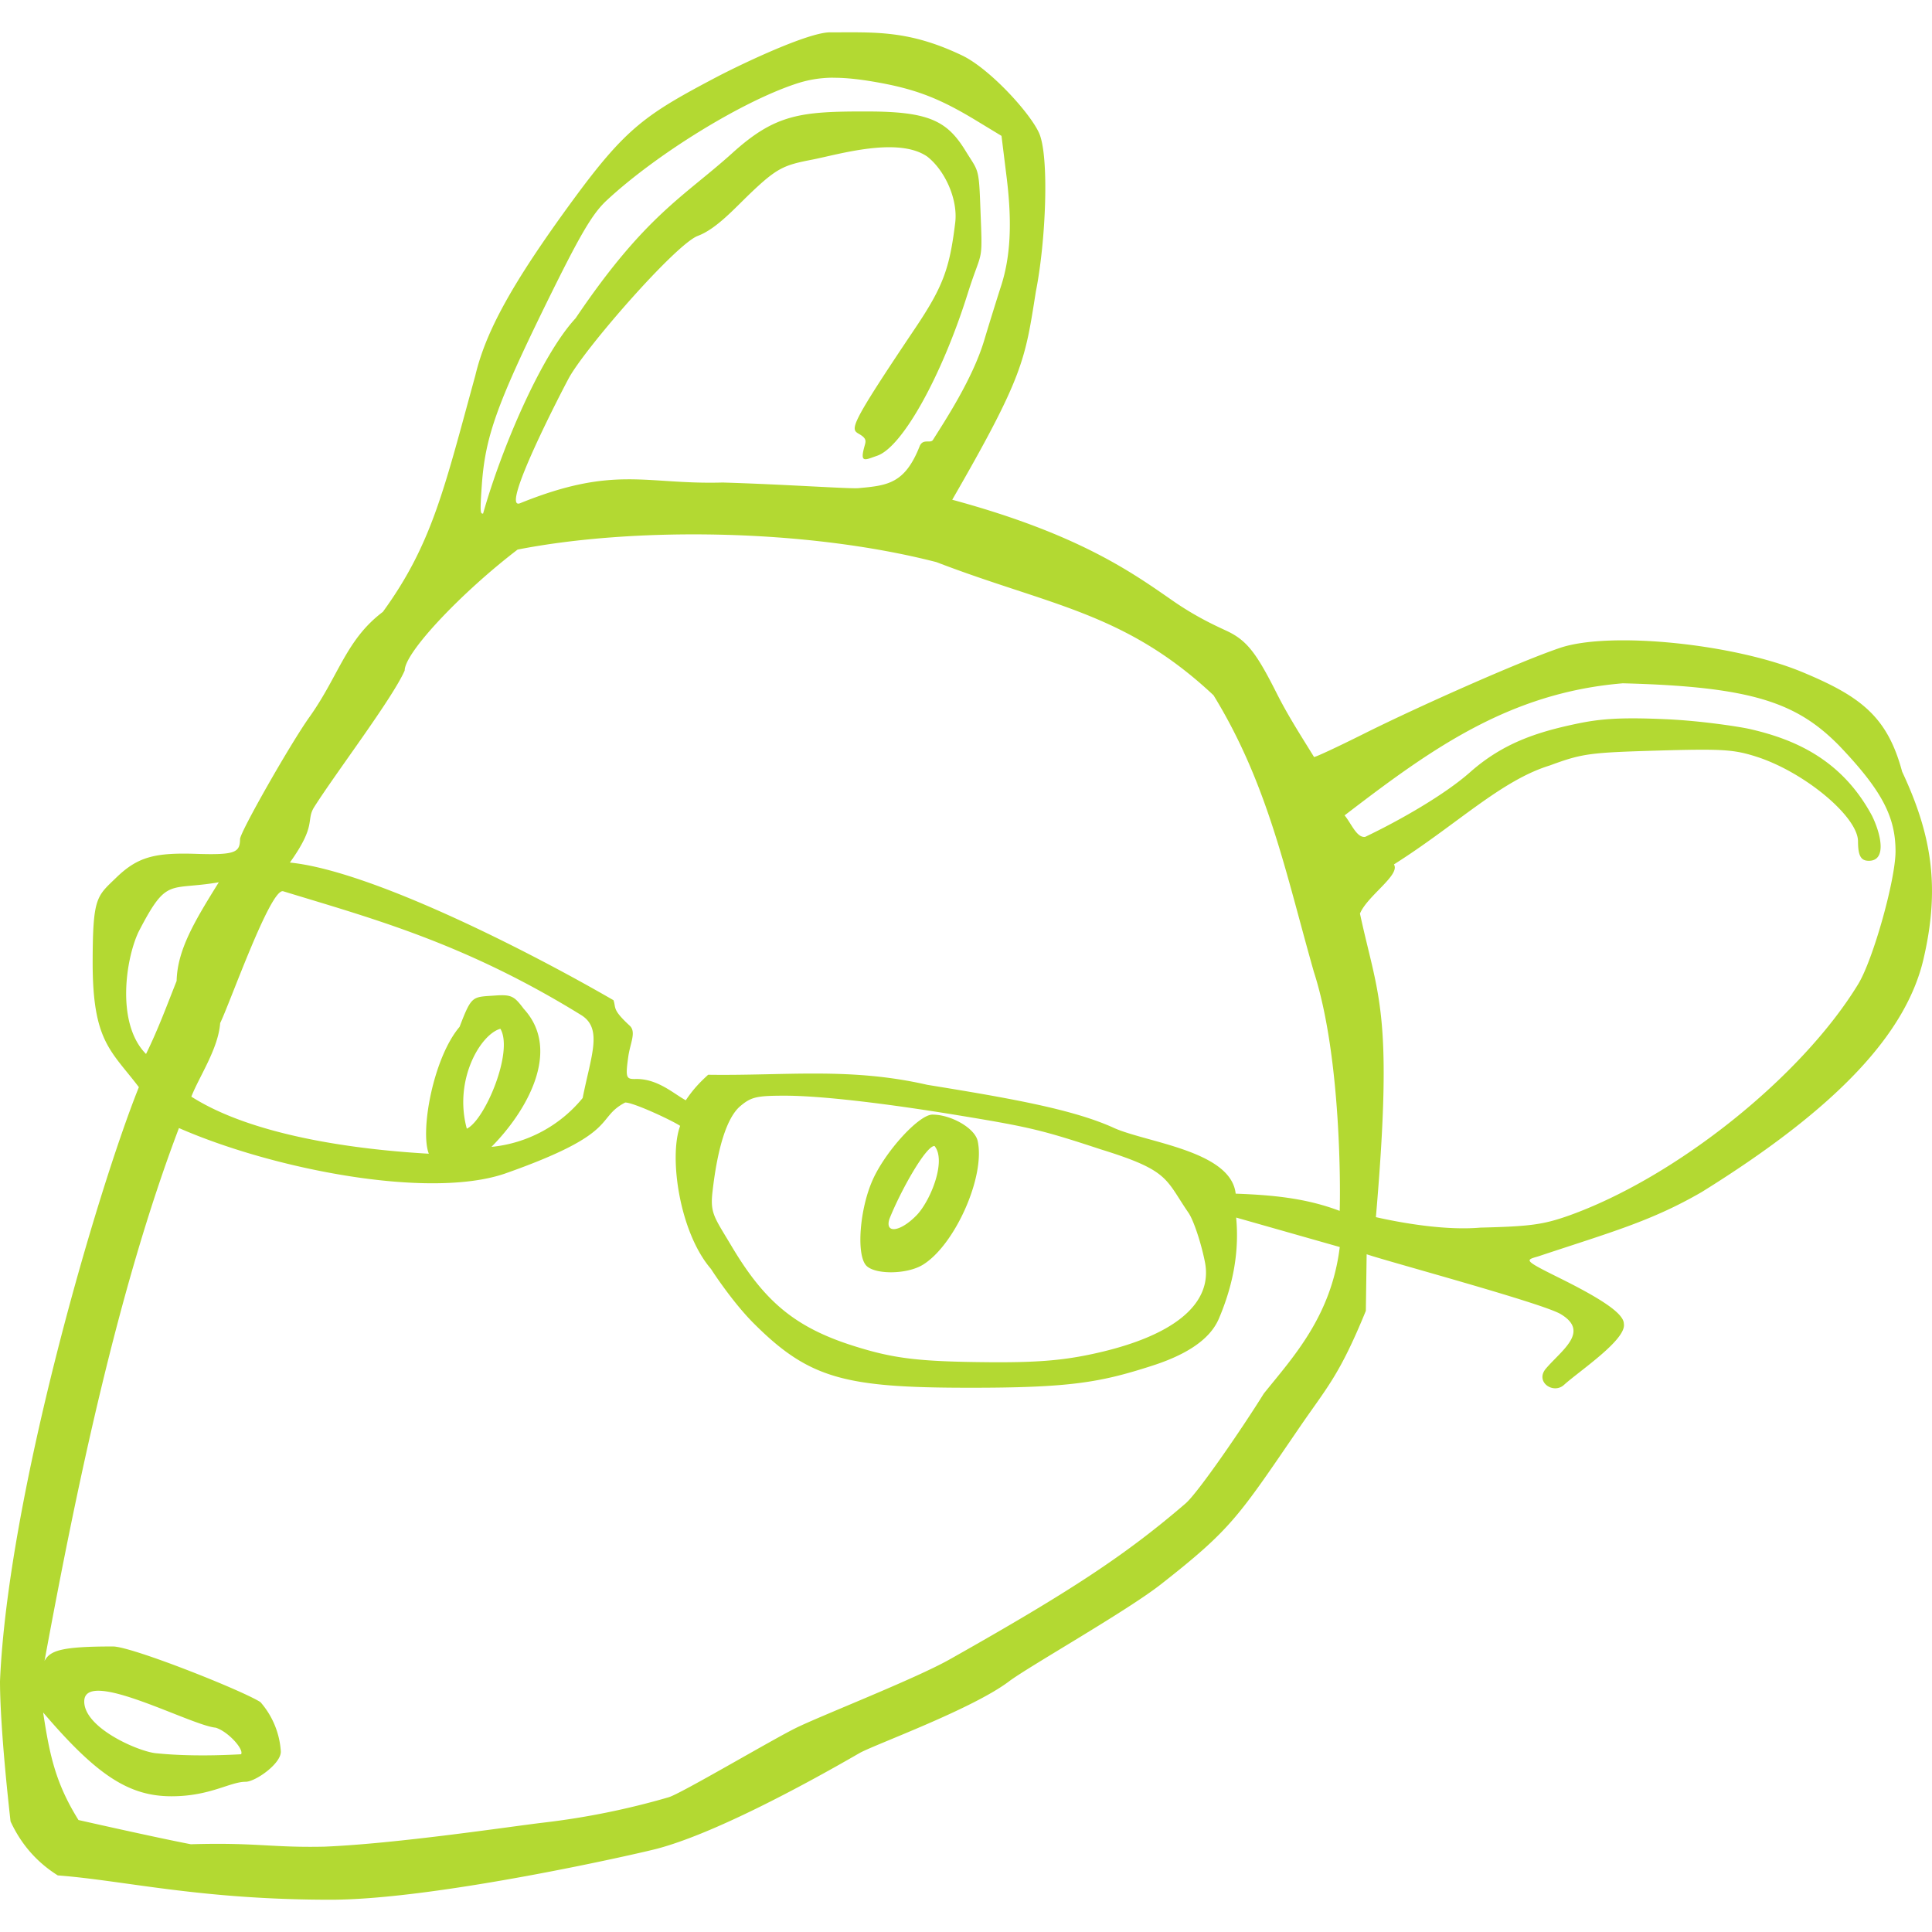
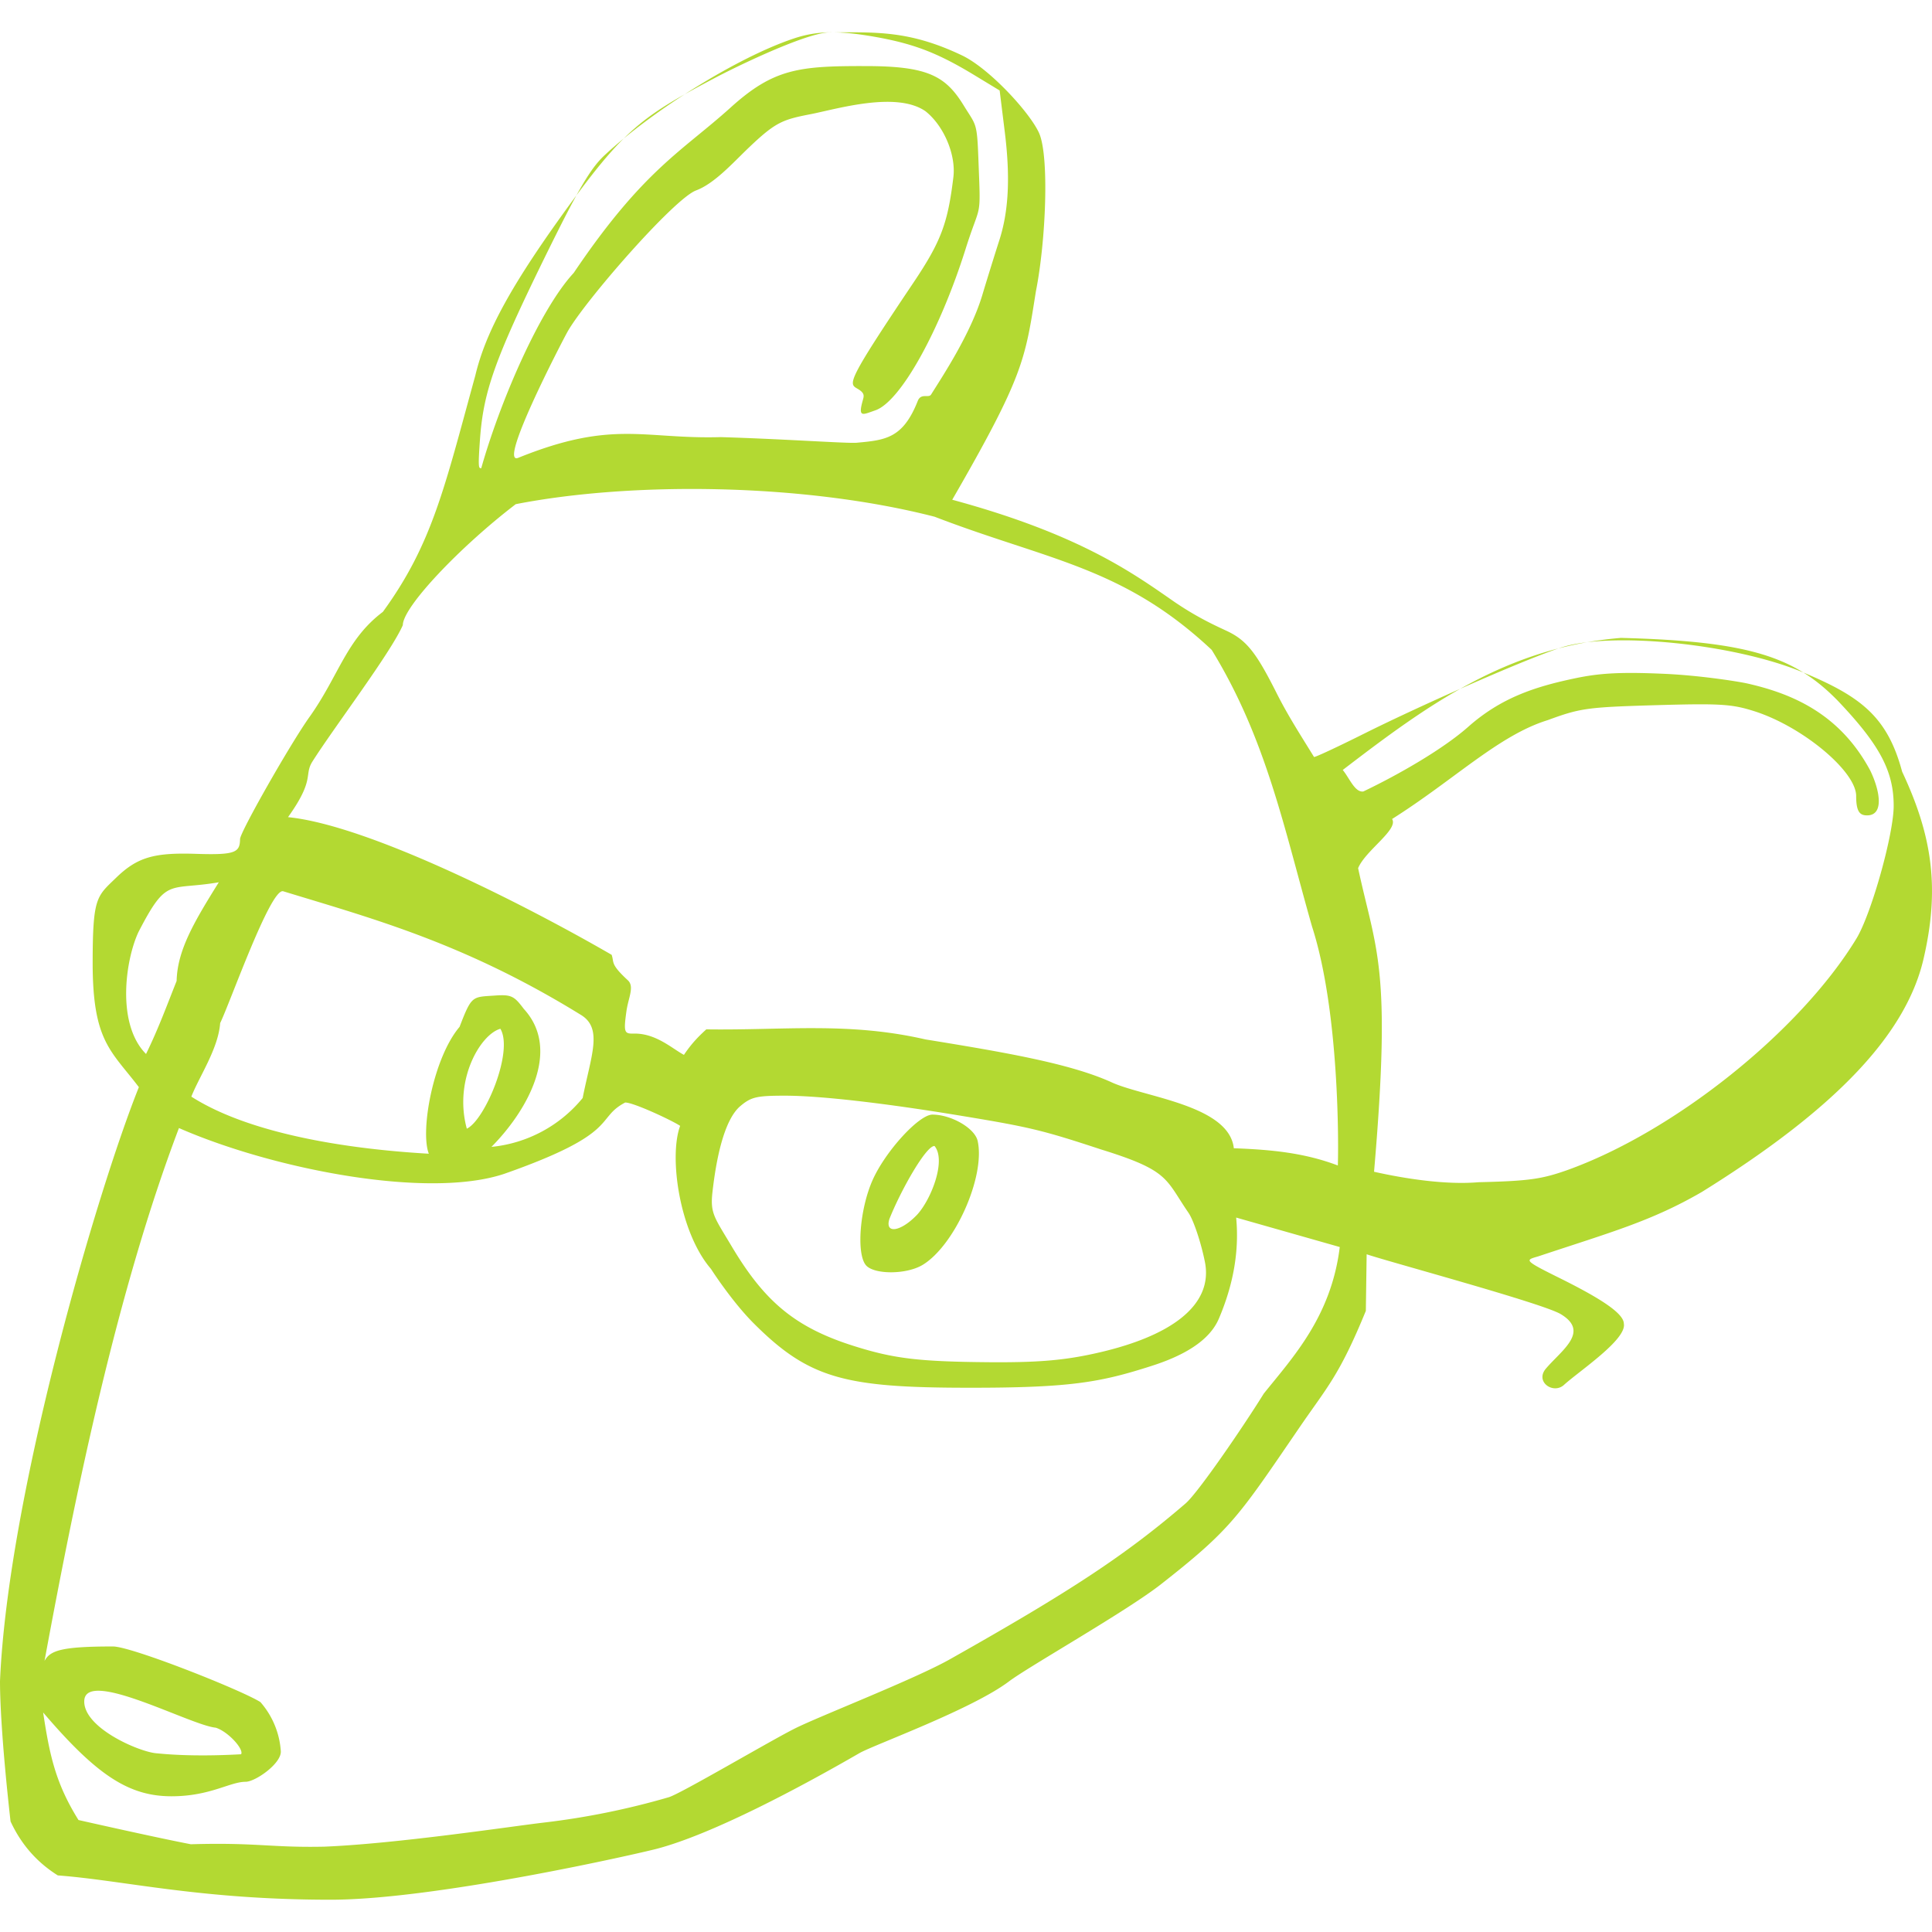
<svg xmlns="http://www.w3.org/2000/svg" role="img" width="32px" height="32px" viewBox="0 0 24 24">
  <title>EditorConfig</title>
-   <path fill="#b3d932" d="M10.325.402c-.242-.013-1.006.34-1.402.544-.897.472-1.14.632-1.806 1.54-.766 1.046-1.084 1.638-1.213 2.181-.383 1.392-.533 2.089-1.148 2.934-.457.344-.546.792-.911 1.305-.234.327-.862 1.43-.863 1.517-.003.163-.05.2-.539.184-.526-.018-.736.039-1.003.299-.24.232-.288.24-.289 1.054 0 .98.229 1.09.574 1.545C1.207 14.798.098 18.578 0 20.885c0 .195.015.706.131 1.741.137.296.337.514.587.671.822.062 1.762.302 3.39.302 1.315 0 3.857-.58 4.06-.635.693-.185 1.771-.76 2.51-1.187.174-.1 1.395-.542 1.856-.89.239-.181 1.461-.872 1.887-1.206.876-.687.96-.835 1.717-1.942.345-.505.497-.644.829-1.455l.01-.703c.262.09 2.184.608 2.41.743.367.219.012.448-.183.677-.14.165.092.323.224.203.192-.174.781-.564.744-.76 0-.134-.315-.328-.807-.572-.446-.221-.416-.218-.256-.265.905-.301 1.406-.437 2.032-.8 1.677-1.042 2.555-1.976 2.761-2.927.198-.876.09-1.52-.273-2.294-.183-.683-.513-.935-1.24-1.237-.848-.353-2.396-.51-3.012-.3-.517.175-1.777.738-2.416 1.057-.346.173-.633.307-.638.297-.156-.254-.32-.506-.463-.79-.252-.5-.37-.659-.624-.777-.133-.062-.385-.175-.684-.385-.496-.344-1.162-.82-2.723-1.243.892-1.545.904-1.74 1.039-2.587.125-.629.168-1.685.039-1.97-.117-.257-.617-.8-.955-.962-.66-.315-1.075-.287-1.627-.287zm.023.564c.172-.001.369.022.622.07.44.085.728.2 1.171.47l.3.182.065.525c.069.564.046.986-.073 1.348-.04.124-.134.424-.207.667-.145.484-.498 1.015-.636 1.236-.03.05-.125-.022-.166.08-.184.466-.4.487-.76.52-.113.01-.889-.046-1.687-.07-.963.028-1.337-.22-2.518.258-.253.096.528-1.41.61-1.56.21-.38 1.327-1.66 1.6-1.762.23-.086.456-.341.656-.532.33-.315.418-.348.765-.415.324-.063 1.066-.29 1.43-.037.225.178.381.537.346.821-.069.566-.149.792-.497 1.31-.824 1.227-.806 1.251-.699 1.313.105.06.085.094.067.161-.056.206.007.163.161.11.315-.11.802-.996 1.119-2.001.192-.611.19-.335.16-1.12-.017-.465-.029-.415-.182-.665-.227-.37-.45-.49-1.22-.49-.83-.002-1.143.033-1.676.515-.603.544-1.083.77-1.949 2.054-.427.461-.92 1.615-1.149 2.427-.029-.005-.043.02-.015-.366.043-.588.185-.988.79-2.225.429-.874.58-1.133.76-1.3.613-.57 1.66-1.217 2.34-1.445.153-.052.3-.078.472-.08zm1.285 6.017c1.406.541 2.34.62 3.442 1.654.68 1.108.9 2.22 1.246 3.435.343 1.06.33 2.738.321 2.97-.414-.157-.826-.197-1.292-.214-.06-.542-1.137-.636-1.531-.825-.512-.228-1.295-.364-2.3-.527-.96-.22-1.753-.111-2.722-.125-.11.1-.19.186-.278.317-.15-.08-.354-.275-.634-.264-.105 0-.117-.018-.08-.28.024-.168.102-.305.017-.383-.221-.204-.167-.218-.201-.316-1.107-.64-3.029-1.611-4.02-1.71.34-.476.195-.52.303-.691.272-.429.968-1.343 1.123-1.694 0-.229.723-.984 1.403-1.503 1.43-.28 3.565-.265 5.203.156zm8.519 1.505c1.605.041 2.166.236 2.697.777.524.55.698.877.698 1.31 0 .354-.278 1.343-.462 1.647-.7 1.152-2.265 2.404-3.6 2.88-.316.111-.478.133-1.096.148-.403.035-.91-.043-1.297-.13.22-2.561.026-2.73-.198-3.771.09-.22.505-.48.422-.611.776-.49 1.325-1.04 1.933-1.228.408-.15.493-.161 1.343-.186.802-.023.944-.014 1.224.075.597.19 1.265.746 1.265 1.053 0 .193.044.242.137.241.22-.002.151-.326.037-.559-.378-.704-.968-.954-1.533-1.081-.143-.03-.6-.099-1.013-.118-.591-.027-.84-.005-1.143.06-.48.102-.898.239-1.302.596-.31.275-.857.591-1.305.805-.106.015-.174-.17-.256-.267 1.053-.807 2.03-1.521 3.449-1.64zM2.718 10.96c-.304.488-.515.842-.524 1.226-.12.301-.227.595-.38.907-.373-.376-.254-1.176-.093-1.517.357-.69.368-.508.997-.616zm.798.111c1.097.336 2.247.64 3.698 1.535.278.167.13.5.024 1.034a1.675 1.675 0 0 1-1.133.607c.431-.434.878-1.195.402-1.714-.118-.156-.15-.181-.358-.166-.284.02-.288-.006-.44.389-.327.385-.492 1.292-.382 1.576-.566-.033-2.077-.152-2.95-.709.094-.243.335-.595.358-.914.119-.241.62-1.665.78-1.638zm2.7 1.709c.167.282-.192 1.135-.417 1.241-.165-.602.167-1.17.416-1.241zm3.534.831c.437 0 1.24.092 2.21.253.836.138.995.177 1.715.414.854.264.798.364 1.087.785.063.09.156.366.205.609.109.533-.402.943-1.44 1.157-.354.073-.673.097-1.23.093-.879-.007-1.19-.044-1.685-.2-.736-.231-1.114-.555-1.519-1.233-.22-.37-.273-.414-.242-.685.064-.562.183-.927.346-1.064.134-.113.203-.129.553-.129zm-1.984.085c.1-.003.586.224.683.29-.142.385-.009 1.322.383 1.777.092.143.318.465.535.68.684.683 1.13.795 2.656.796 1.278.002 1.65-.068 2.285-.272.589-.188.768-.428.837-.595.17-.402.252-.817.211-1.247l1.287.366c-.106.866-.587 1.375-.944 1.821-.266.428-.816 1.23-.971 1.364-.747.643-1.436 1.095-2.928 1.936-.439.248-1.618.706-1.924.859-.312.156-1.417.81-1.569.855a9.49 9.49 0 0 1-1.554.315c-.4.047-1.82.262-2.725.299-.66.014-.84-.054-1.657-.03-.438-.084-1.396-.301-1.396-.301-.285-.457-.359-.807-.439-1.336.664.778 1.063 1.041 1.595 1.041.479 0 .725-.18.92-.18.123 0 .454-.233.437-.385a1.03 1.03 0 0 0-.253-.605c-.23-.147-1.6-.691-1.832-.691-.64 0-.781.05-.85.18.395-2.142.909-4.616 1.67-6.62 1.174.514 3.097.887 4.043.568 1.452-.51 1.12-.685 1.5-.885zm3.817.15c-.168 0-.586.458-.744.815-.159.359-.202.911-.083 1.055.098.118.503.12.707-.004.398-.243.779-1.096.682-1.538-.035-.16-.33-.328-.562-.328zm.026.39c.148.178-.04.659-.213.85-.204.216-.406.247-.348.058.14-.353.456-.914.561-.908zM2.68 21.462c.156.049.353.27.315.33-.638.036-.998-.008-1.051-.012-.217-.017-.917-.32-.897-.657.027-.395 1.32.31 1.633.339z" />
+   <path fill="#b3d932" d="M10.325.402c-.242-.013-1.006.34-1.402.544-.897.472-1.14.632-1.806 1.54-.766 1.046-1.084 1.638-1.213 2.181-.383 1.392-.533 2.089-1.148 2.934-.457.344-.546.792-.911 1.305-.234.327-.862 1.43-.863 1.517-.003.163-.05.2-.539.184-.526-.018-.736.039-1.003.299-.24.232-.288.24-.289 1.054 0 .98.229 1.09.574 1.545C1.207 14.798.098 18.578 0 20.885c0 .195.015.706.131 1.741.137.296.337.514.587.671.822.062 1.762.302 3.39.302 1.315 0 3.857-.58 4.06-.635.693-.185 1.771-.76 2.51-1.187.174-.1 1.395-.542 1.856-.89.239-.181 1.461-.872 1.887-1.206.876-.687.96-.835 1.717-1.942.345-.505.497-.644.829-1.455l.01-.703c.262.09 2.184.608 2.41.743.367.219.012.448-.183.677-.14.165.092.323.224.203.192-.174.781-.564.744-.76 0-.134-.315-.328-.807-.572-.446-.221-.416-.218-.256-.265.905-.301 1.406-.437 2.032-.8 1.677-1.042 2.555-1.976 2.761-2.927.198-.876.09-1.52-.273-2.294-.183-.683-.513-.935-1.24-1.237-.848-.353-2.396-.51-3.012-.3-.517.175-1.777.738-2.416 1.057-.346.173-.633.307-.638.297-.156-.254-.32-.506-.463-.79-.252-.5-.37-.659-.624-.777-.133-.062-.385-.175-.684-.385-.496-.344-1.162-.82-2.723-1.243.892-1.545.904-1.74 1.039-2.587.125-.629.168-1.685.039-1.97-.117-.257-.617-.8-.955-.962-.66-.315-1.075-.287-1.627-.287zc.172-.001.369.022.622.07.44.085.728.2 1.171.47l.3.182.065.525c.069.564.046.986-.073 1.348-.04.124-.134.424-.207.667-.145.484-.498 1.015-.636 1.236-.03.05-.125-.022-.166.08-.184.466-.4.487-.76.52-.113.01-.889-.046-1.687-.07-.963.028-1.337-.22-2.518.258-.253.096.528-1.41.61-1.56.21-.38 1.327-1.66 1.6-1.762.23-.086.456-.341.656-.532.33-.315.418-.348.765-.415.324-.063 1.066-.29 1.43-.037.225.178.381.537.346.821-.069.566-.149.792-.497 1.31-.824 1.227-.806 1.251-.699 1.313.105.06.085.094.067.161-.056.206.007.163.161.11.315-.11.802-.996 1.119-2.001.192-.611.19-.335.16-1.12-.017-.465-.029-.415-.182-.665-.227-.37-.45-.49-1.22-.49-.83-.002-1.143.033-1.676.515-.603.544-1.083.77-1.949 2.054-.427.461-.92 1.615-1.149 2.427-.029-.005-.043.02-.015-.366.043-.588.185-.988.79-2.225.429-.874.58-1.133.76-1.3.613-.57 1.66-1.217 2.34-1.445.153-.052.3-.078.472-.08zm1.285 6.017c1.406.541 2.34.62 3.442 1.654.68 1.108.9 2.22 1.246 3.435.343 1.06.33 2.738.321 2.97-.414-.157-.826-.197-1.292-.214-.06-.542-1.137-.636-1.531-.825-.512-.228-1.295-.364-2.3-.527-.96-.22-1.753-.111-2.722-.125-.11.1-.19.186-.278.317-.15-.08-.354-.275-.634-.264-.105 0-.117-.018-.08-.28.024-.168.102-.305.017-.383-.221-.204-.167-.218-.201-.316-1.107-.64-3.029-1.611-4.02-1.71.34-.476.195-.52.303-.691.272-.429.968-1.343 1.123-1.694 0-.229.723-.984 1.403-1.503 1.43-.28 3.565-.265 5.203.156zm8.519 1.505c1.605.041 2.166.236 2.697.777.524.55.698.877.698 1.31 0 .354-.278 1.343-.462 1.647-.7 1.152-2.265 2.404-3.6 2.88-.316.111-.478.133-1.096.148-.403.035-.91-.043-1.297-.13.22-2.561.026-2.73-.198-3.771.09-.22.505-.48.422-.611.776-.49 1.325-1.04 1.933-1.228.408-.15.493-.161 1.343-.186.802-.023.944-.014 1.224.075.597.19 1.265.746 1.265 1.053 0 .193.044.242.137.241.22-.002.151-.326.037-.559-.378-.704-.968-.954-1.533-1.081-.143-.03-.6-.099-1.013-.118-.591-.027-.84-.005-1.143.06-.48.102-.898.239-1.302.596-.31.275-.857.591-1.305.805-.106.015-.174-.17-.256-.267 1.053-.807 2.03-1.521 3.449-1.64zM2.718 10.96c-.304.488-.515.842-.524 1.226-.12.301-.227.595-.38.907-.373-.376-.254-1.176-.093-1.517.357-.69.368-.508.997-.616zm.798.111c1.097.336 2.247.64 3.698 1.535.278.167.13.5.024 1.034a1.675 1.675 0 0 1-1.133.607c.431-.434.878-1.195.402-1.714-.118-.156-.15-.181-.358-.166-.284.02-.288-.006-.44.389-.327.385-.492 1.292-.382 1.576-.566-.033-2.077-.152-2.95-.709.094-.243.335-.595.358-.914.119-.241.62-1.665.78-1.638zm2.7 1.709c.167.282-.192 1.135-.417 1.241-.165-.602.167-1.17.416-1.241zm3.534.831c.437 0 1.24.092 2.21.253.836.138.995.177 1.715.414.854.264.798.364 1.087.785.063.09.156.366.205.609.109.533-.402.943-1.44 1.157-.354.073-.673.097-1.23.093-.879-.007-1.19-.044-1.685-.2-.736-.231-1.114-.555-1.519-1.233-.22-.37-.273-.414-.242-.685.064-.562.183-.927.346-1.064.134-.113.203-.129.553-.129zm-1.984.085c.1-.003.586.224.683.29-.142.385-.009 1.322.383 1.777.092.143.318.465.535.68.684.683 1.13.795 2.656.796 1.278.002 1.65-.068 2.285-.272.589-.188.768-.428.837-.595.17-.402.252-.817.211-1.247l1.287.366c-.106.866-.587 1.375-.944 1.821-.266.428-.816 1.23-.971 1.364-.747.643-1.436 1.095-2.928 1.936-.439.248-1.618.706-1.924.859-.312.156-1.417.81-1.569.855a9.49 9.49 0 0 1-1.554.315c-.4.047-1.82.262-2.725.299-.66.014-.84-.054-1.657-.03-.438-.084-1.396-.301-1.396-.301-.285-.457-.359-.807-.439-1.336.664.778 1.063 1.041 1.595 1.041.479 0 .725-.18.92-.18.123 0 .454-.233.437-.385a1.03 1.03 0 0 0-.253-.605c-.23-.147-1.6-.691-1.832-.691-.64 0-.781.05-.85.18.395-2.142.909-4.616 1.67-6.62 1.174.514 3.097.887 4.043.568 1.452-.51 1.12-.685 1.5-.885zm3.817.15c-.168 0-.586.458-.744.815-.159.359-.202.911-.083 1.055.098.118.503.12.707-.004.398-.243.779-1.096.682-1.538-.035-.16-.33-.328-.562-.328zm.026.39c.148.178-.04.659-.213.85-.204.216-.406.247-.348.058.14-.353.456-.914.561-.908zM2.68 21.462c.156.049.353.27.315.33-.638.036-.998-.008-1.051-.012-.217-.017-.917-.32-.897-.657.027-.395 1.32.31 1.633.339z" />
</svg>